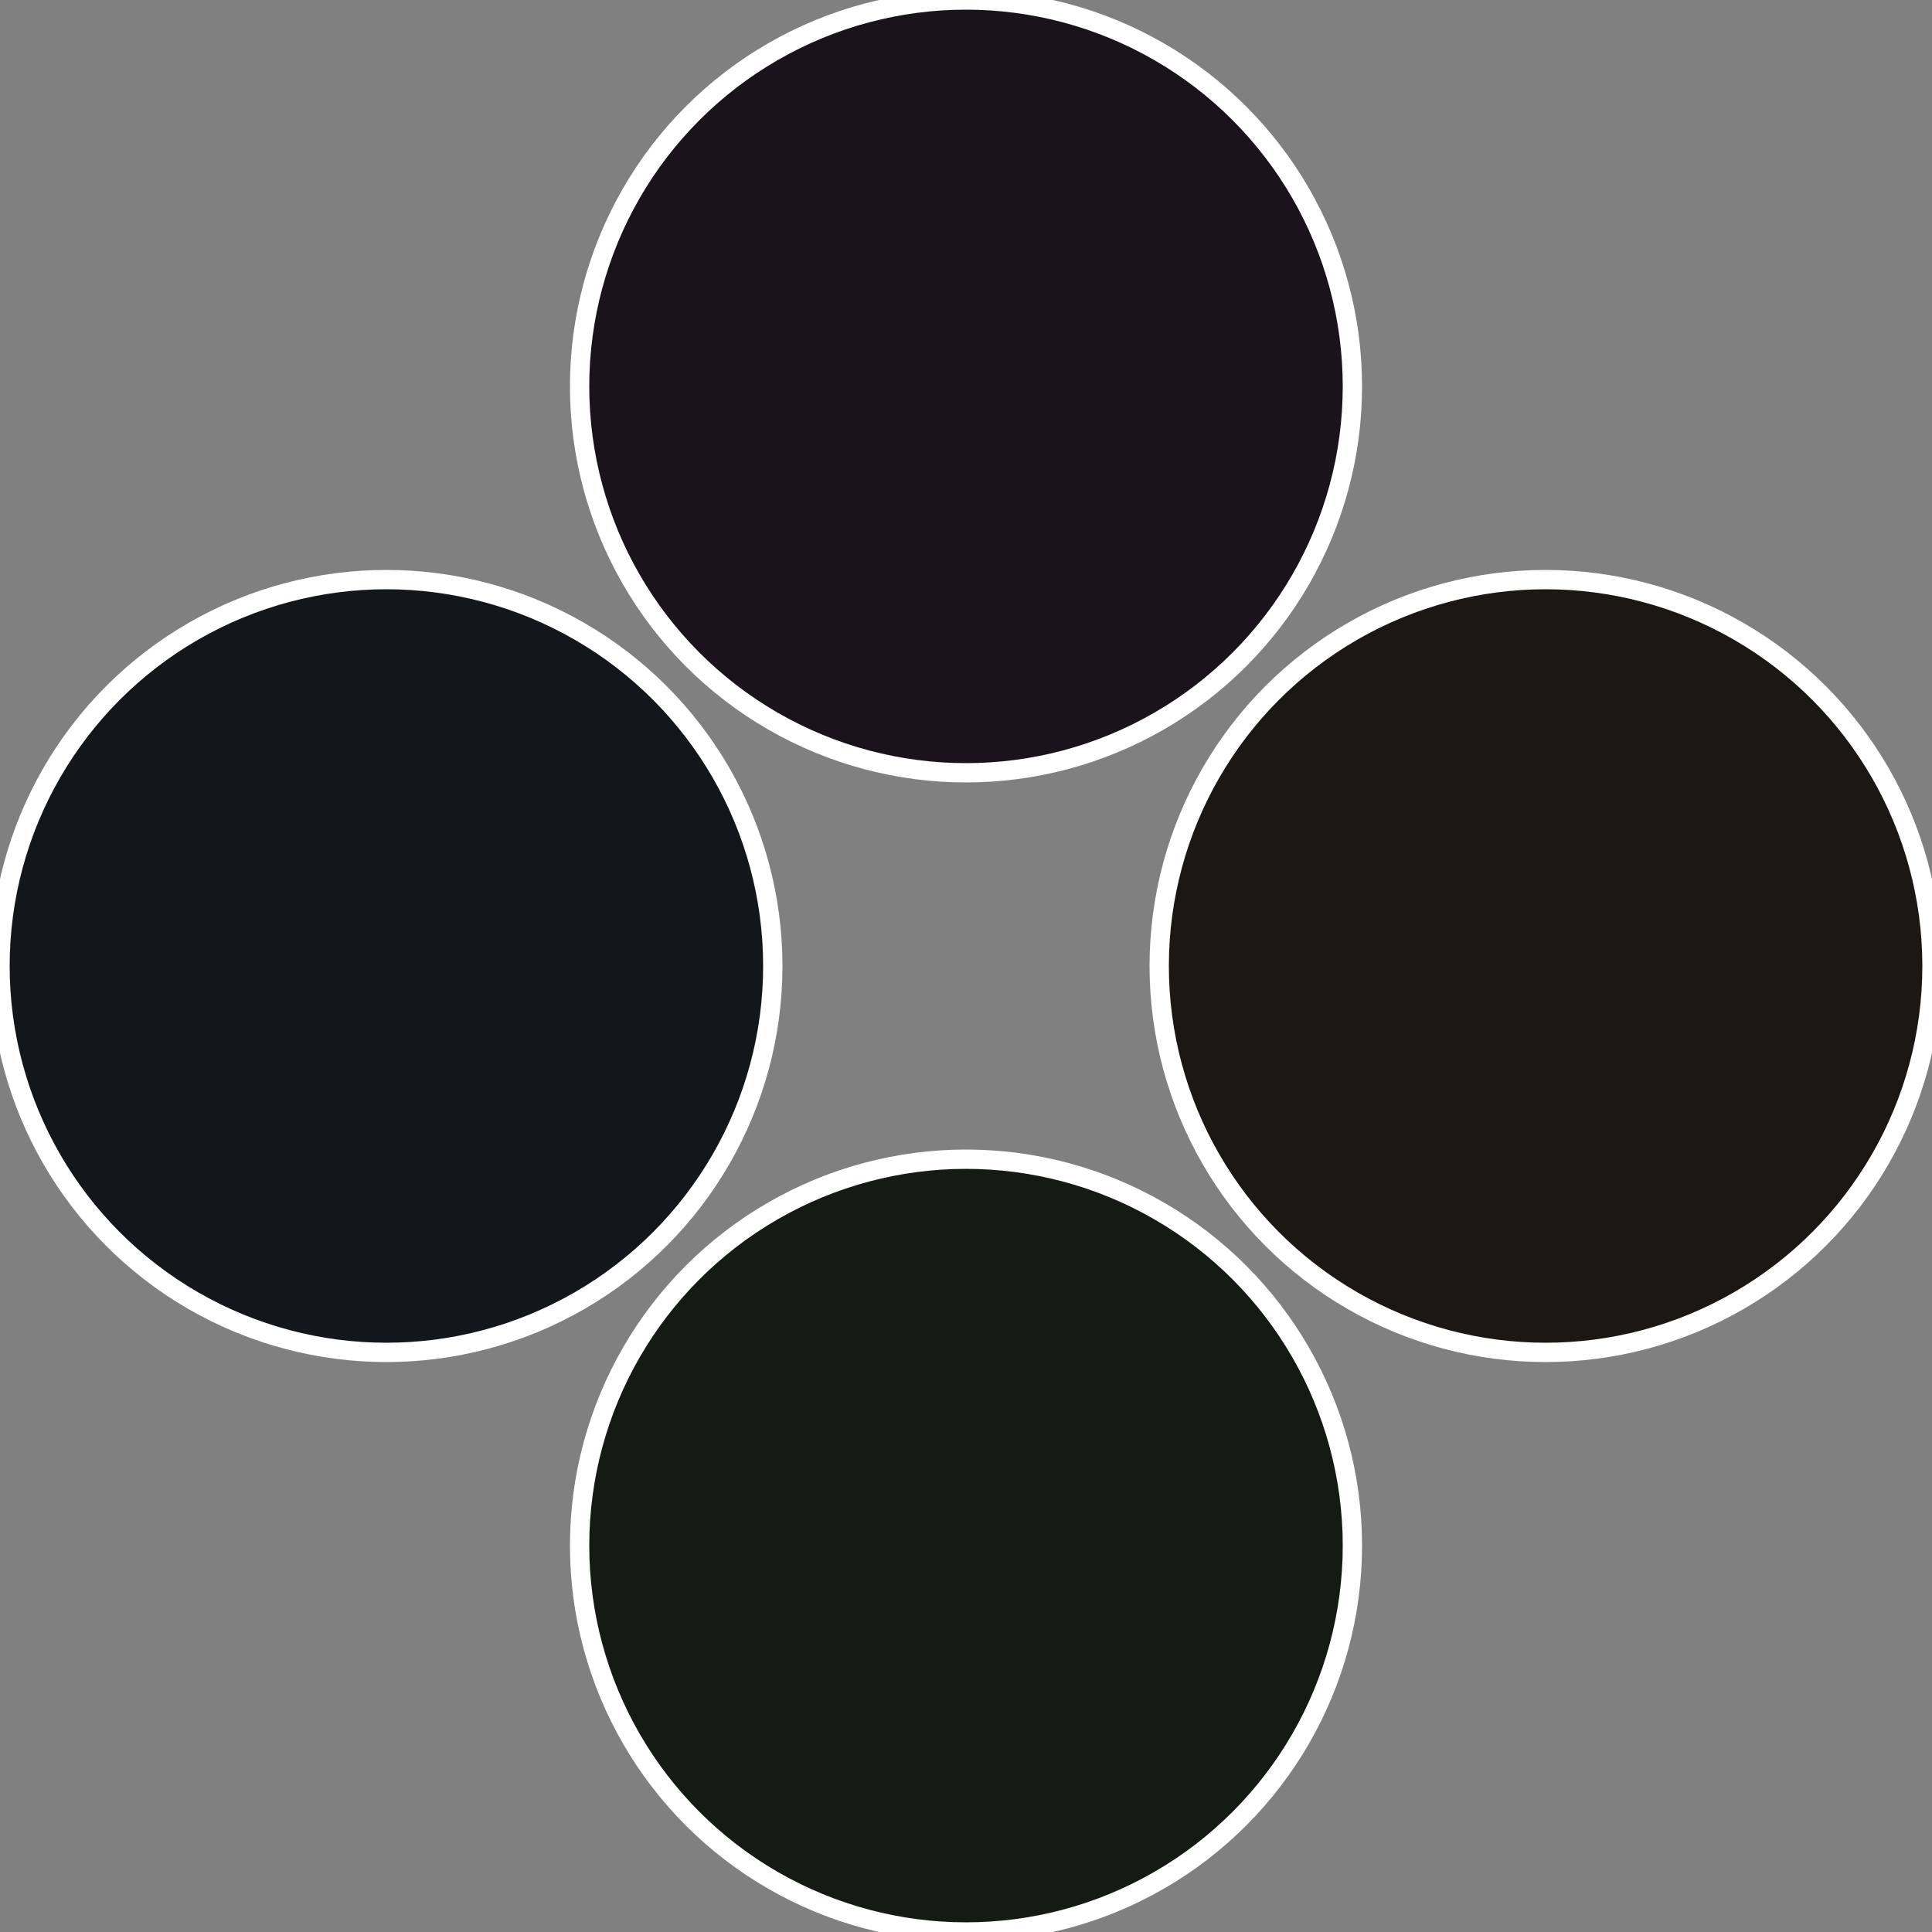
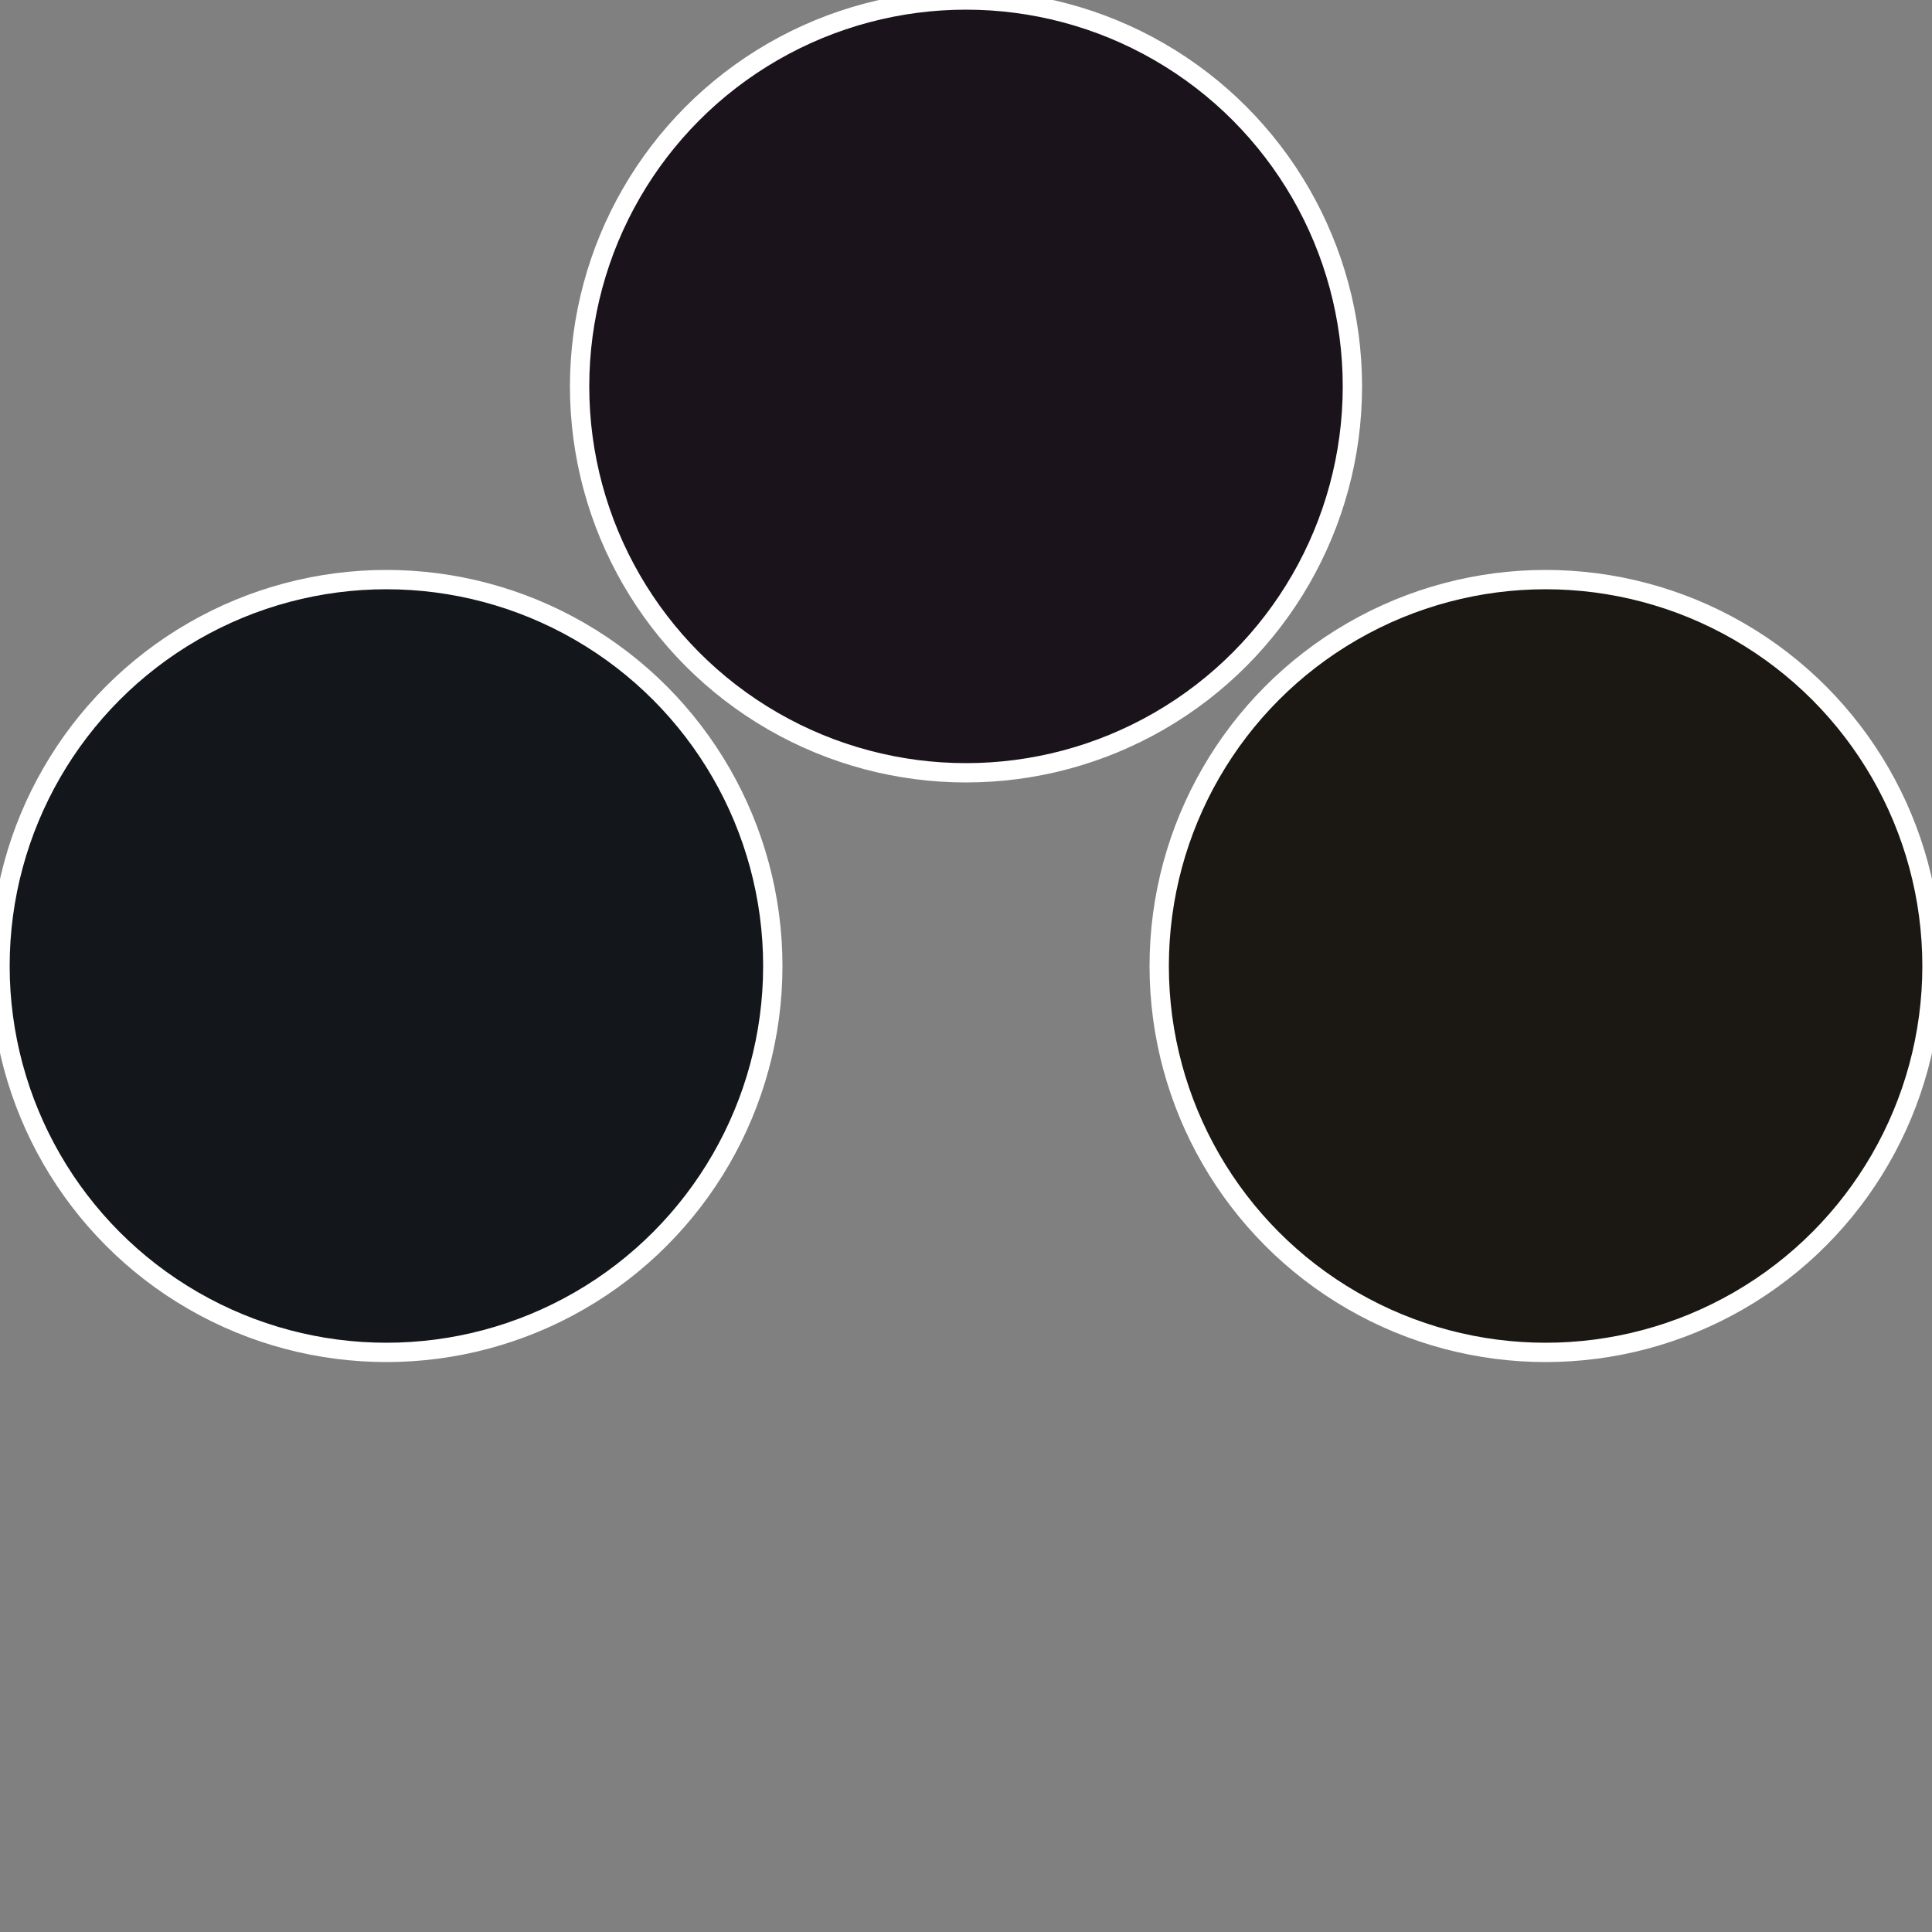
<svg xmlns="http://www.w3.org/2000/svg" width="500" height="500" viewBox="-1 -1 2 2">
  <rect x="-1" y="-1" width="2" height="2" fill="#808080" stroke="none" />
  <circle cx="0.6" cy="0" r="0.4" fill="#1b1713" stroke="#fff" stroke-width="1%" />
-   <circle cx="3.6739403974421E-17" cy="0.6" r="0.4" fill="#131b13" stroke="#fff" stroke-width="1%" />
  <circle cx="-0.6" cy="7.3478807948841E-17" r="0.4" fill="#13171b" stroke="#fff" stroke-width="1%" />
  <circle cx="-1.1021821192326E-16" cy="-0.6" r="0.4" fill="#1b131b" stroke="#fff" stroke-width="1%" />
</svg>